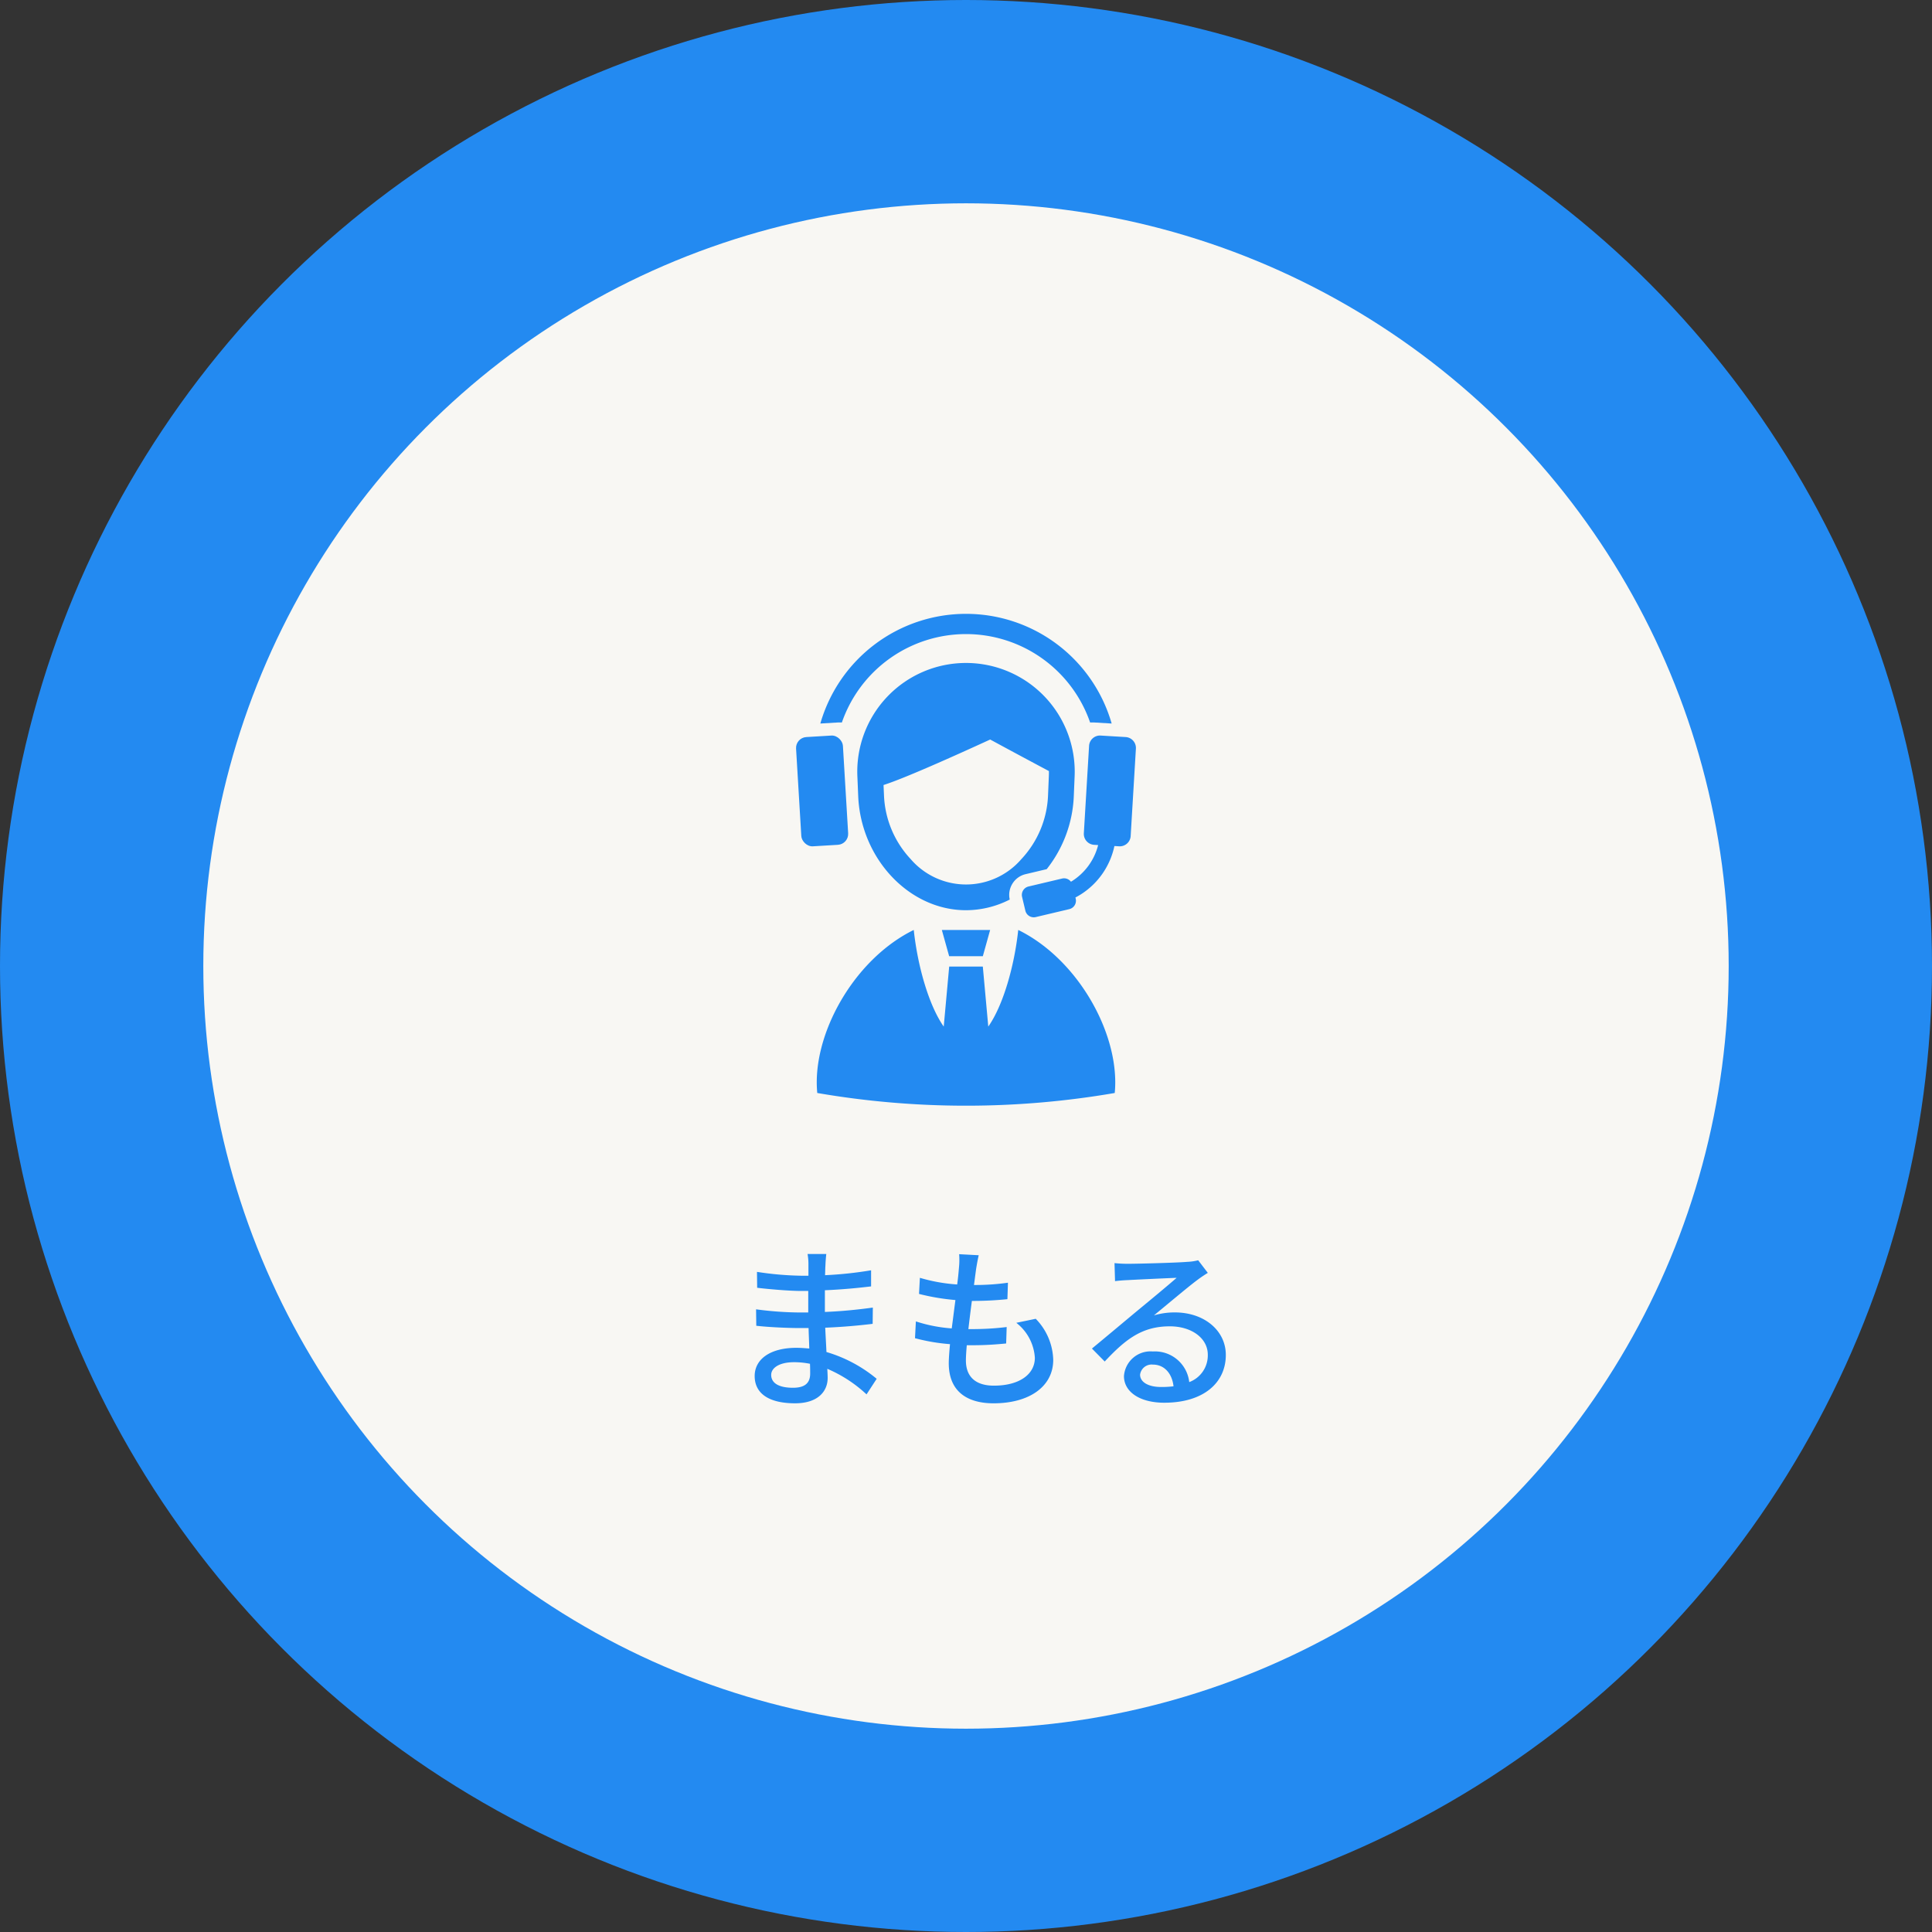
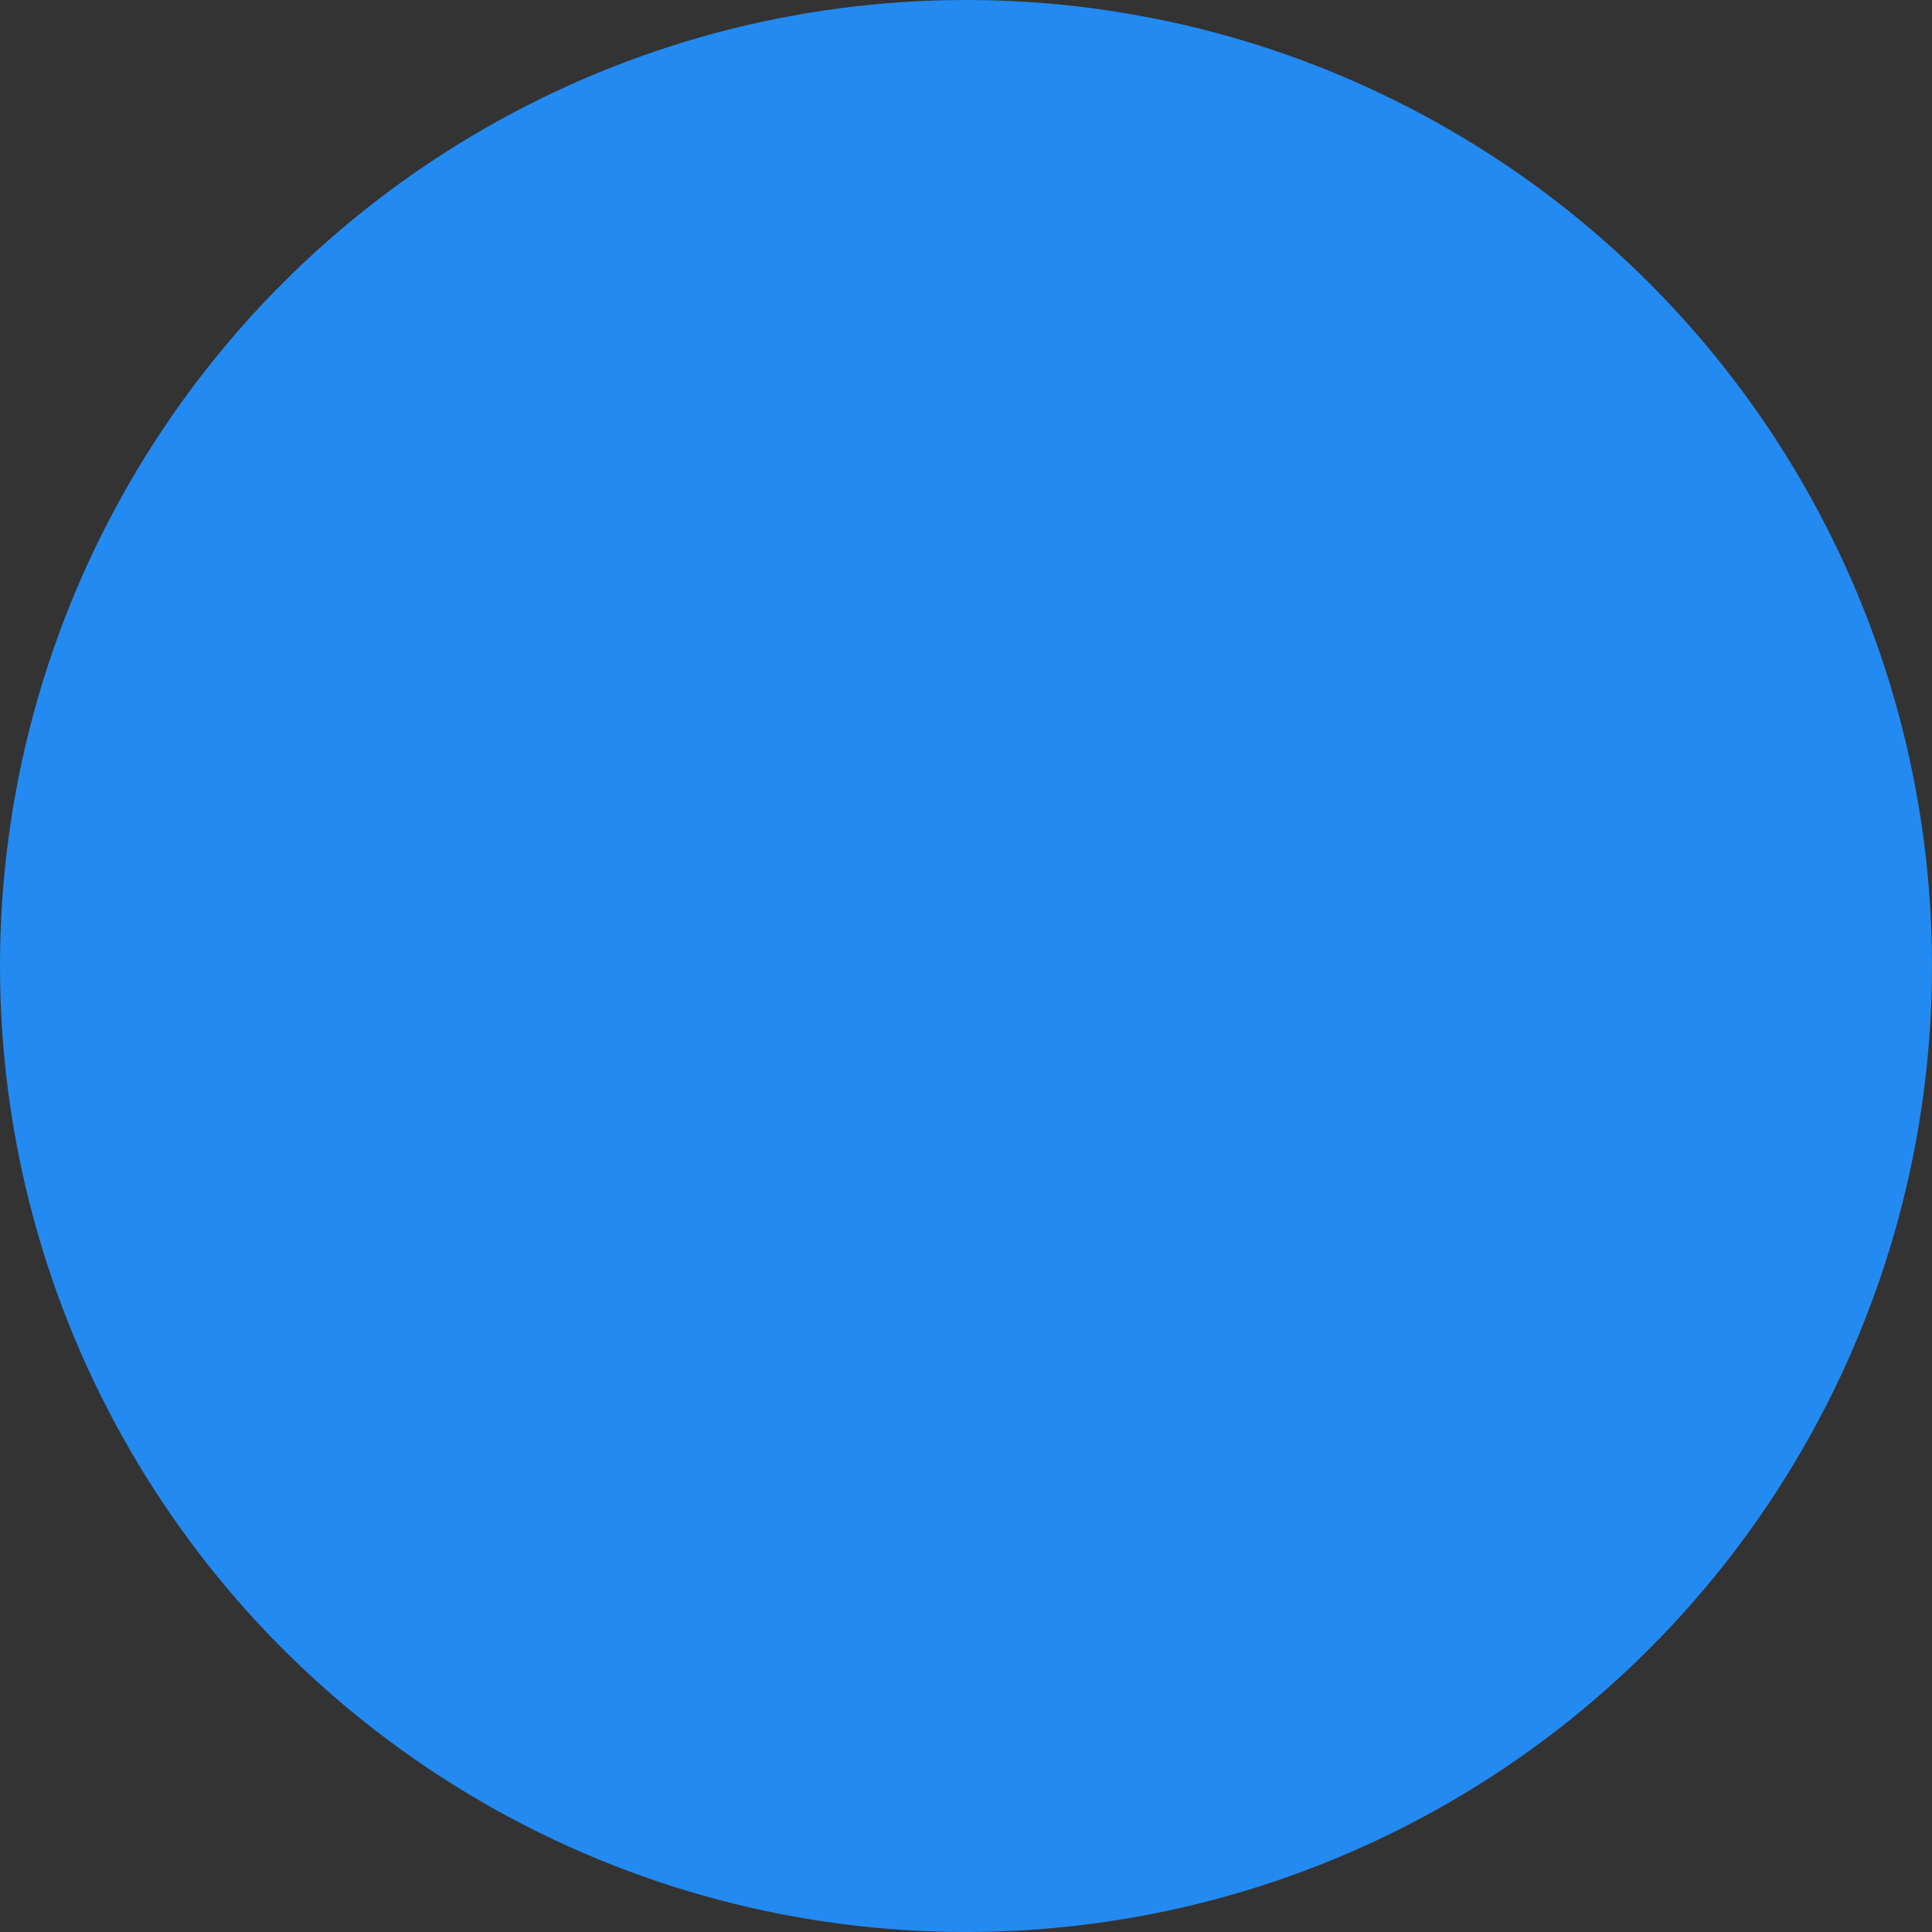
<svg xmlns="http://www.w3.org/2000/svg" width="242.874" height="242.874" viewBox="0 0 242.874 242.874">
  <rect x="0" y="0" width="242.874" height="242.874" fill="#333333" stroke="none" />
  <g id="グループ_5783" data-name="グループ 5783" transform="translate(9782.047 -1043.756)">
    <g id="グループ_4882" data-name="グループ 4882" transform="translate(-9782.047 1043.756)">
      <circle id="楕円形_456" data-name="楕円形 456" cx="121.437" cy="121.437" r="121.437" transform="translate(0 0)" fill="#238af1" />
-       <circle id="楕円形_457" data-name="楕円形 457" cx="95.879" cy="95.879" r="95.879" transform="translate(25.558 25.558)" fill="#f8f7f3" />
      <g id="グループ_4881" data-name="グループ 4881" transform="translate(99.993 77.173)">
        <g id="グループ_4879" data-name="グループ 4879" transform="translate(0 15.213)">
          <rect id="長方形_814" data-name="長方形 814" width="5.9" height="13.759" rx="1.37" transform="translate(0 0.353) rotate(-3.426)" fill="#238af1" />
        </g>
        <g id="グループ_4880" data-name="グループ 4880" transform="translate(2.682 39.732)">
          <path id="パス_4186" data-name="パス 4186" d="M400.074,347.431c-.487,4.546-1.9,9.493-3.767,12.147l-.687-7.542h-4.227l-.687,7.542c-1.869-2.654-3.281-7.6-3.768-12.147-7.122,3.493-12.194,12.109-12.194,19.154,0,.464.023.91.065,1.342a110.236,110.236,0,0,0,37.394,0c.043-.432.065-.879.065-1.342C412.269,359.54,407.2,350.924,400.074,347.431Z" transform="translate(-374.744 -347.431)" fill="#238af1" />
          <path id="パス_4187" data-name="パス 4187" d="M392.852,350.734l.92-3.3H387.7l.92,3.3Z" transform="translate(-371.975 -347.431)" fill="#238af1" />
        </g>
        <path id="パス_4188" data-name="パス 4188" d="M398.442,347.518a2.652,2.652,0,0,1,1.658-1.2l2.653-.63a15.8,15.8,0,0,0,3.406-9.157l.1-2.395a13.668,13.668,0,1,0-27.3,0l.1,2.395c.341,7.875,6.437,14.319,13.548,14.319a12.145,12.145,0,0,0,5.5-1.34A2.66,2.66,0,0,1,398.442,347.518Zm-12.791-3.1a12.436,12.436,0,0,1-3.352-8.025l-.056-1.283c2.585-.82,8.9-3.65,13.407-5.719,2.678,1.456,5.627,3.031,7.381,3.965q.006.319-.008.641l-.1,2.4a12.437,12.437,0,0,1-3.352,8.025,9.181,9.181,0,0,1-13.917,0Z" transform="translate(-371.165 -313.598)" fill="#238af1" />
-         <path id="パス_4189" data-name="パス 4189" d="M409.043,327.485l-3.153-.189a1.375,1.375,0,0,0-1.45,1.286l-.659,11a1.374,1.374,0,0,0,1.286,1.449l.512.032a7.525,7.525,0,0,1-3.417,4.608,1.089,1.089,0,0,0-1.117-.4l-4.222,1a1.089,1.089,0,0,0-.806,1.307l.413,1.737a1.088,1.088,0,0,0,1.306.8l4.224-1a1.089,1.089,0,0,0,.8-1.307l-.036-.157c.221-.115.444-.243.668-.382a9.531,9.531,0,0,0,4.231-6.085l.595.035a1.374,1.374,0,0,0,1.449-1.286l.659-11A1.374,1.374,0,0,0,409.043,327.485Z" transform="translate(-367.523 -312.001)" fill="#238af1" />
        <path id="パス_4190" data-name="パス 4190" d="M409.29,328.339c.058,0,.117,0,.176,0l2.272.136a19.053,19.053,0,0,0-36.622,0l2.272-.136c.058,0,.118,0,.176,0,.087,0,.172,0,.257.011a16.511,16.511,0,0,1,31.211,0Q409.159,328.339,409.29,328.339Z" transform="translate(-371.983 -314.693)" fill="#238af1" />
      </g>
    </g>
    <path id="パス_4214" data-name="パス 4214" d="M5.9-2.4C5.9-3.278,6.908-4,8.778-4a9.966,9.966,0,0,1,2,.2c.022.484.022.924.022,1.232,0,1.408-.946,1.782-2.178,1.782C6.732-.792,5.9-1.452,5.9-2.4Zm6.93-15.2H10.472a7.219,7.219,0,0,1,.11,1.386v1.342H9.636a39.86,39.86,0,0,1-5.522-.484l.022,2c1.43.176,4.07.4,5.522.4h.9v2.706H9.438A43.01,43.01,0,0,1,4-10.648L4.026-8.58c1.518.176,3.96.286,5.368.286H10.6c.022.814.066,1.716.088,2.574-.528-.044-1.056-.088-1.628-.088-3.278,0-5.236,1.43-5.236,3.542,0,2.2,1.782,3.432,5.082,3.432C11.792,1.166,13-.352,13-2.024c0-.308-.022-.682-.044-1.144A16.915,16.915,0,0,1,17.886.044l1.276-1.958A17.664,17.664,0,0,0,12.848-5.28c-.044-.99-.11-2.046-.154-3.058,2.112-.088,3.938-.242,5.962-.484l.022-2.046c-1.914.264-3.85.462-6.028.55v-2.728c2.134-.088,4.18-.286,5.808-.484v-2.024a48.338,48.338,0,0,1-5.786.616c.022-.484.022-.9.044-1.166C12.738-16.72,12.782-17.2,12.826-17.6Zm19.162.154-2.464-.132A9.315,9.315,0,0,1,29.5-15.84c-.044.572-.11,1.276-.22,2.068a21.407,21.407,0,0,1-4.686-.836l-.11,2.024a27.935,27.935,0,0,0,4.576.77c-.154,1.166-.308,2.4-.462,3.564a18.606,18.606,0,0,1-4.51-.88l-.11,2.112a24.054,24.054,0,0,0,4.4.748c-.088.99-.154,1.826-.154,2.4,0,3.652,2.442,5.038,5.632,5.038,4.554,0,7.5-2.156,7.5-5.456a7.671,7.671,0,0,0-2.2-5.17l-2.442.506a6.034,6.034,0,0,1,2.332,4.4c0,2.068-1.936,3.5-5.148,3.5-2.354,0-3.52-1.166-3.52-3.168,0-.462.044-1.144.11-1.914h.836c1.43,0,2.772-.088,4.114-.22l.066-2.068A35.134,35.134,0,0,1,31-8.162H30.69c.132-1.144.286-2.4.44-3.542h.044a42.313,42.313,0,0,0,4.422-.22l.066-2.068a29.393,29.393,0,0,1-4.268.286c.11-.836.2-1.518.264-2C31.746-16.236,31.834-16.764,31.988-17.446Zm20.284,15A1.462,1.462,0,0,1,53.878-3.7c1.452,0,2.42,1.122,2.6,2.728a11.723,11.723,0,0,1-1.562.088C53.35-.88,52.272-1.474,52.272-2.442ZM49.06-16.456l.066,2.266c.506-.066,1.078-.11,1.628-.132,1.144-.066,4.95-.242,6.116-.286-1.1.968-3.652,3.08-4.884,4.092-1.3,1.078-4.048,3.388-5.764,4.8l1.606,1.628c2.6-2.772,4.664-4.422,8.184-4.422,2.75,0,4.774,1.5,4.774,3.564A3.574,3.574,0,0,1,58.454-1.5a4.342,4.342,0,0,0-4.576-3.85,3.345,3.345,0,0,0-3.63,3.1c0,2,2.024,3.344,5.06,3.344,4.95,0,7.744-2.508,7.744-6.006,0-3.08-2.728-5.346-6.4-5.346a9.114,9.114,0,0,0-2.64.374c1.562-1.276,4.268-3.564,5.39-4.4.462-.352.924-.66,1.386-.946l-1.21-1.584a6.56,6.56,0,0,1-1.408.2c-1.188.11-6.2.242-7.348.242A15.979,15.979,0,0,1,49.06-16.456Z" transform="translate(-9691 1219)" fill="#238af1" />
  </g>
</svg>